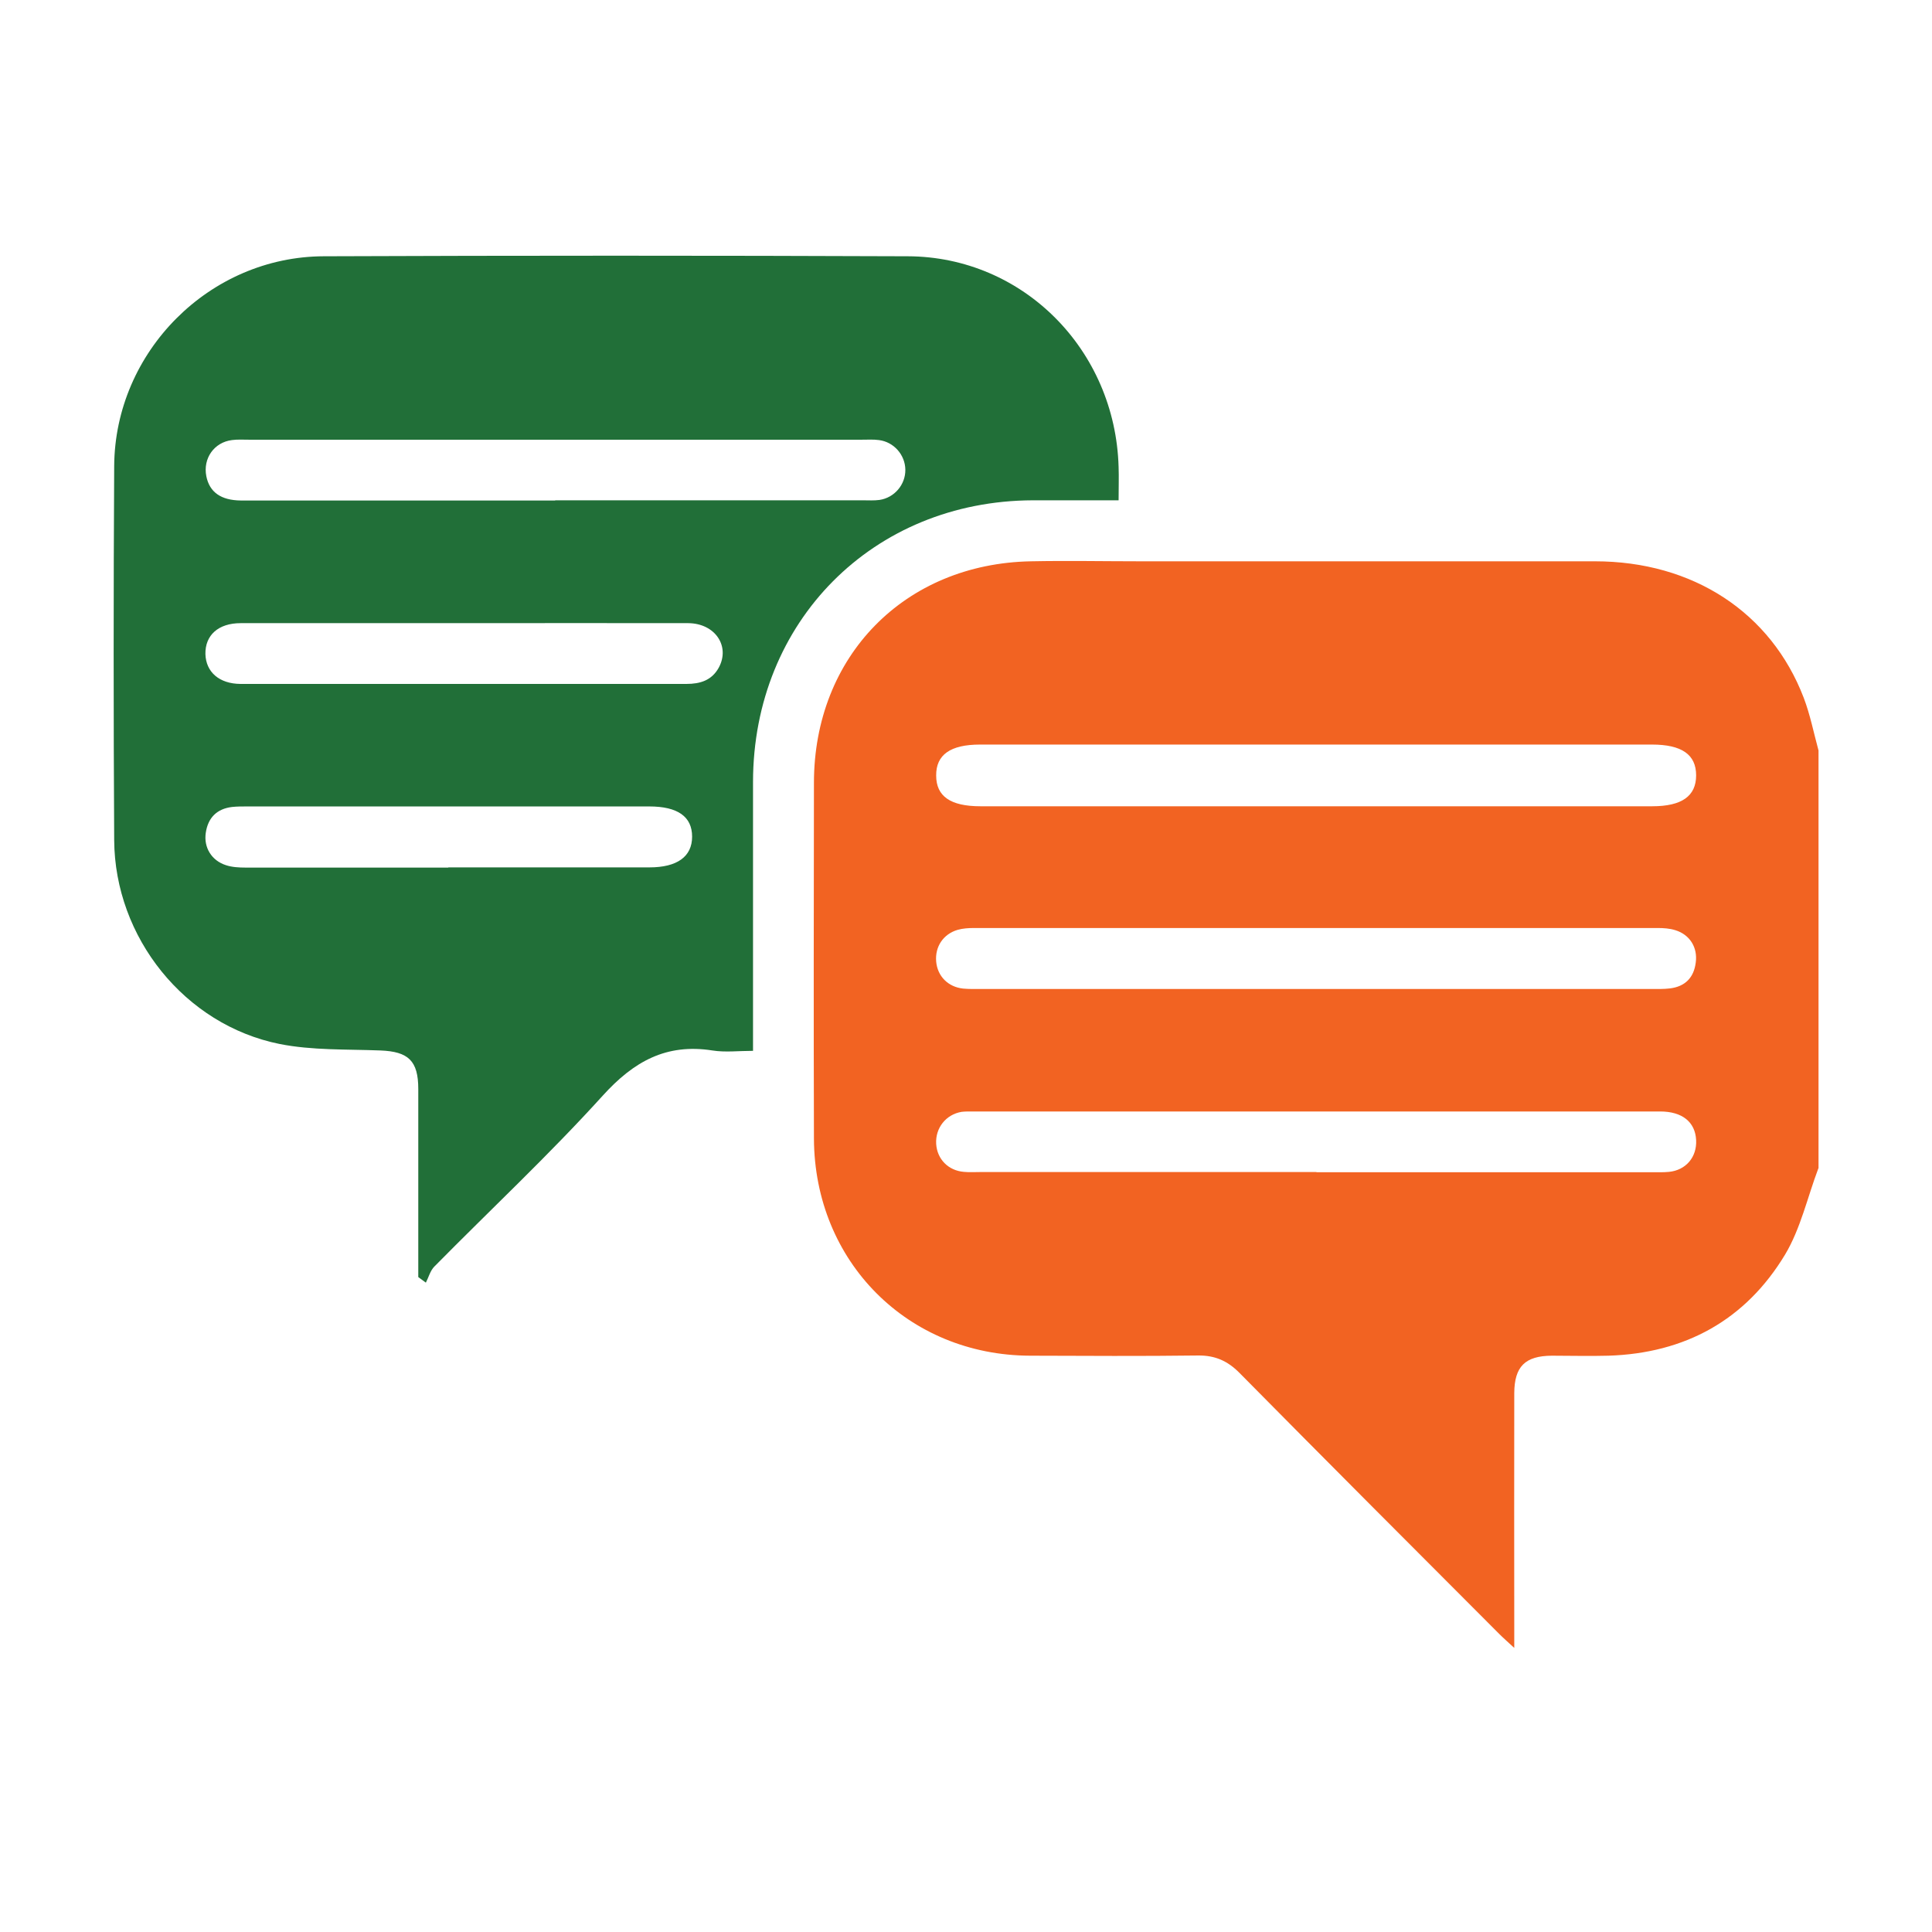
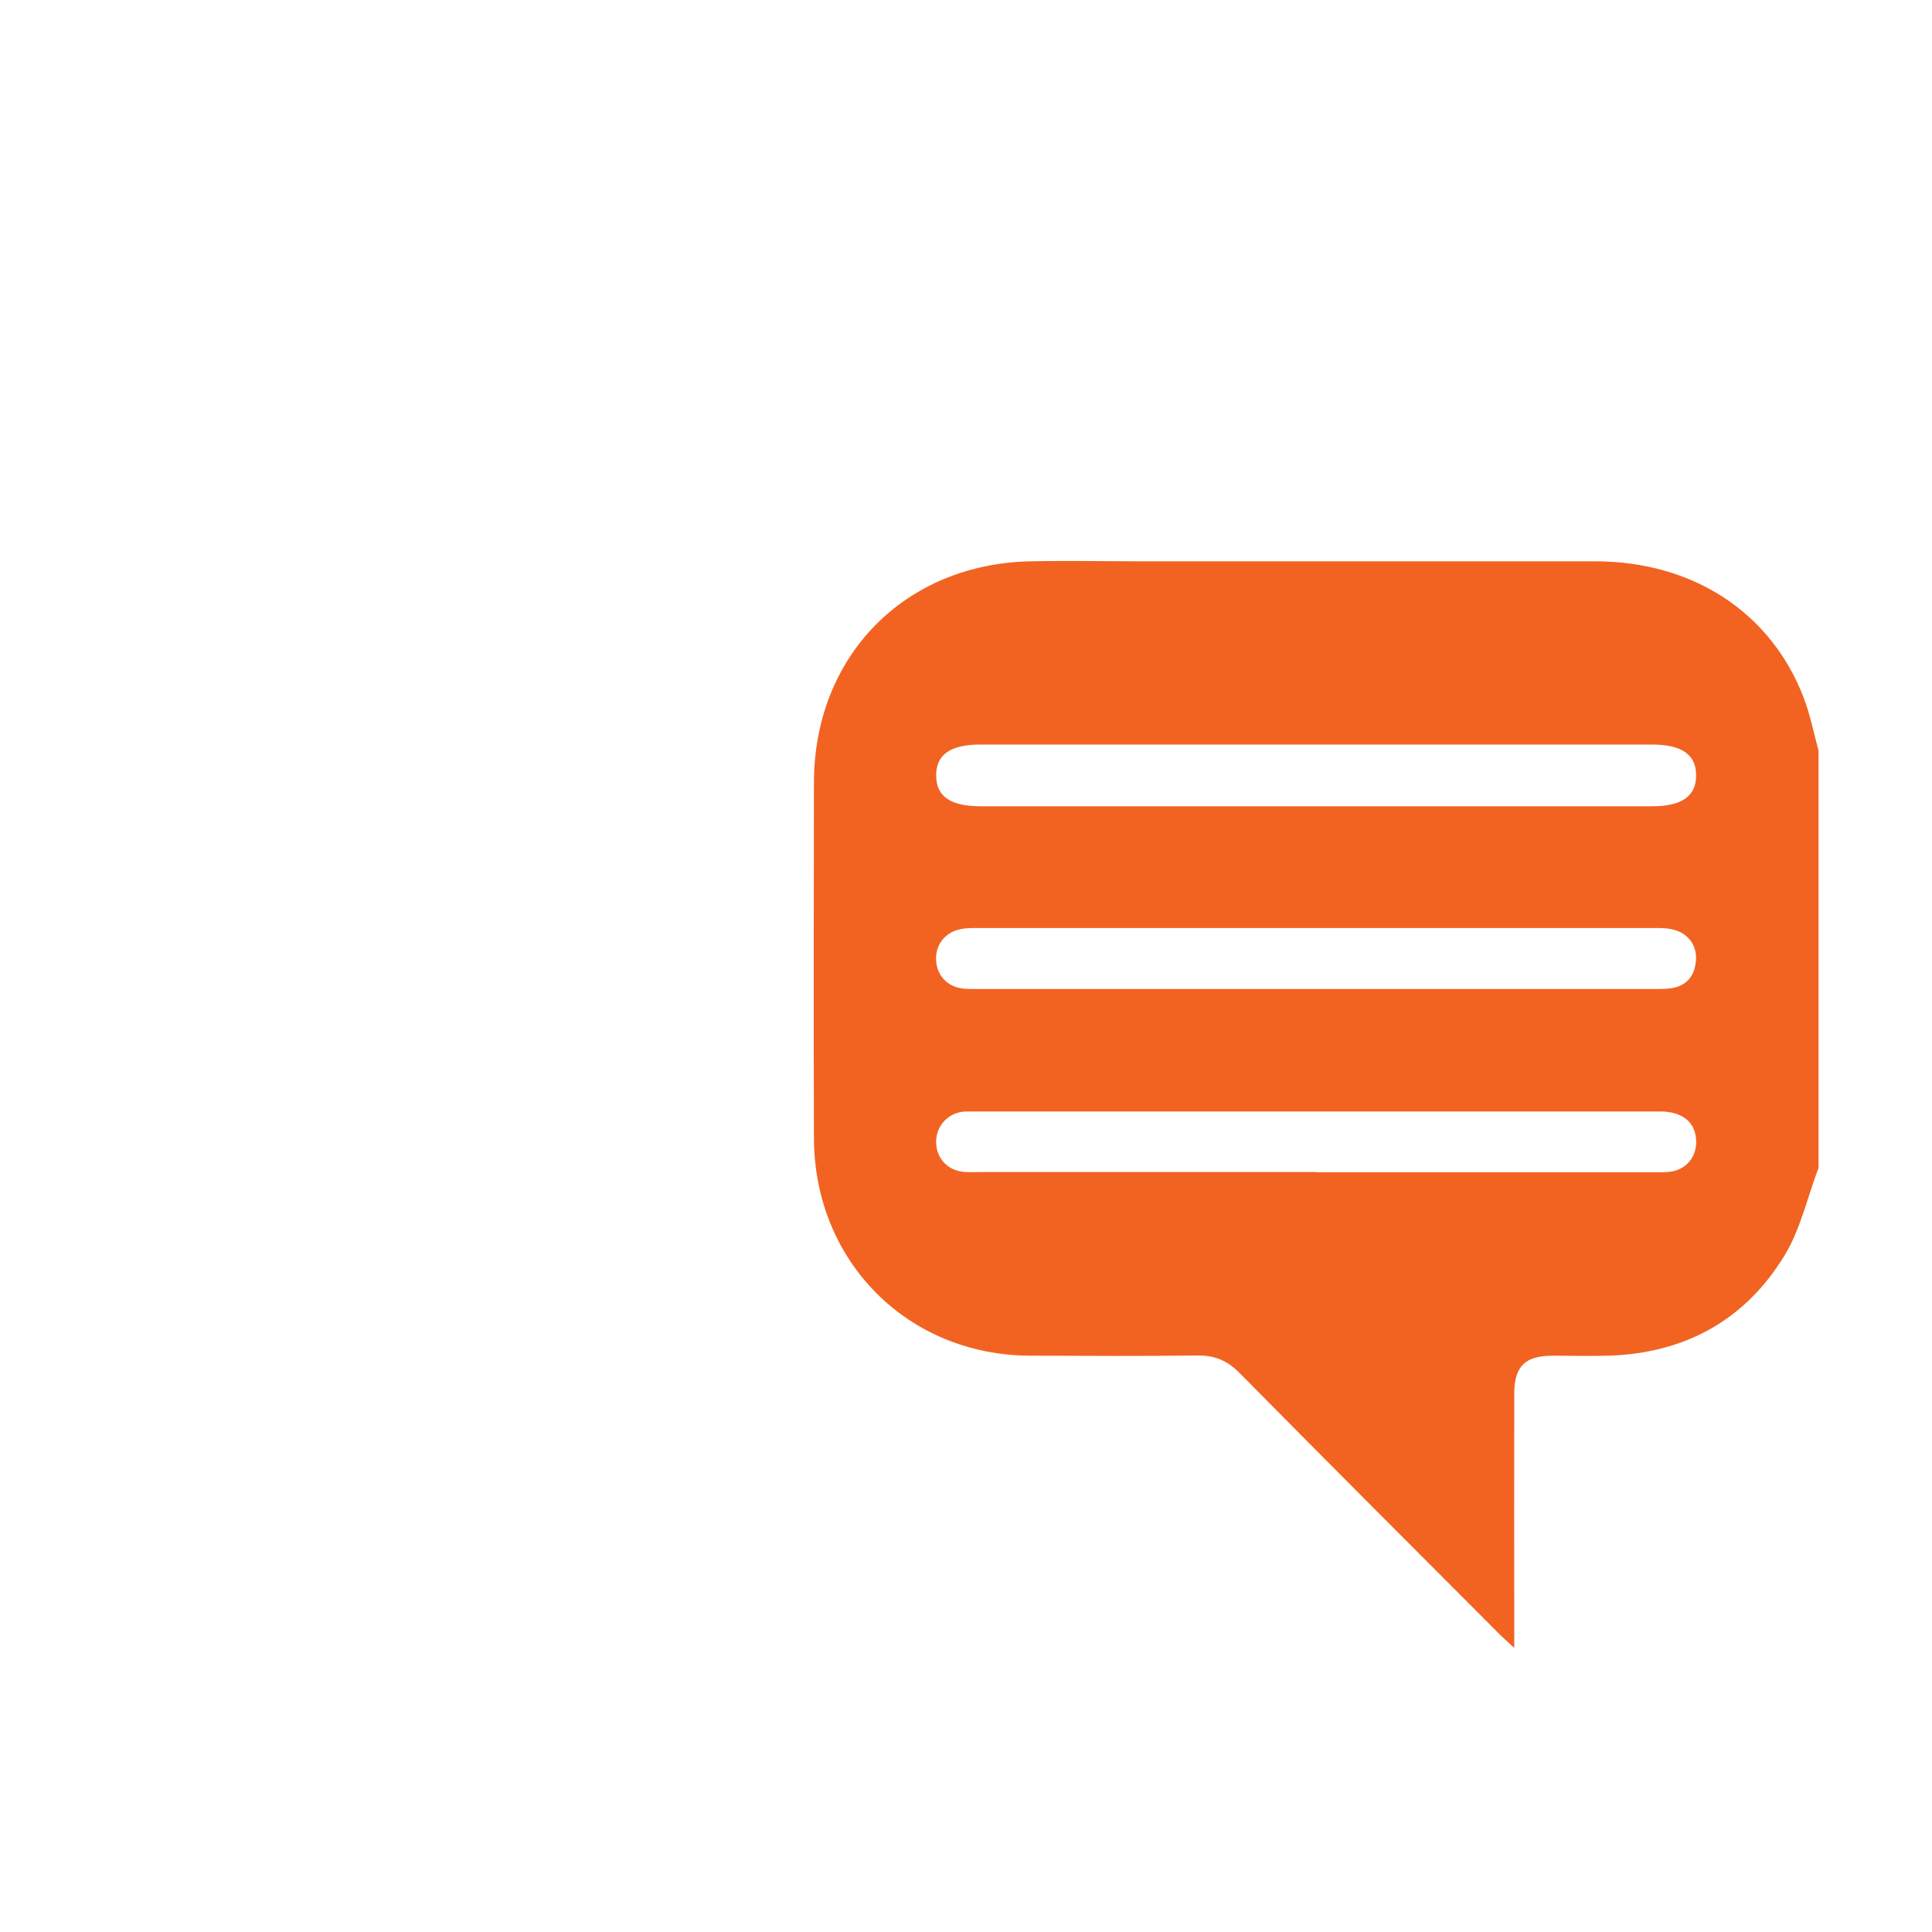
<svg xmlns="http://www.w3.org/2000/svg" width="68" height="68" viewBox="0 0 68 68" fill="none">
  <path d="M64 41.122C63.616 42.139 63.376 43.242 62.83 44.155C61.439 46.463 59.308 47.631 56.611 47.716C55.948 47.735 55.285 47.716 54.622 47.716C53.68 47.722 53.303 48.094 53.297 49.033C53.29 51.798 53.297 54.557 53.297 57.323C53.297 57.492 53.297 57.668 53.297 58.001C53.05 57.773 52.9 57.642 52.764 57.505C49.709 54.446 46.655 51.388 43.62 48.316C43.205 47.898 42.763 47.703 42.171 47.709C40.202 47.735 38.227 47.722 36.258 47.716C31.956 47.703 28.668 44.409 28.648 40.078C28.635 35.904 28.642 31.73 28.648 27.556C28.648 23.095 31.839 19.84 36.284 19.756C37.571 19.73 38.857 19.756 40.15 19.756C45.479 19.756 50.808 19.756 56.136 19.756C59.587 19.756 62.336 21.556 63.486 24.562C63.714 25.163 63.837 25.795 64.006 26.415V41.115L64 41.122ZM46.265 28.378C50.229 28.378 54.187 28.378 58.151 28.378C59.197 28.378 59.698 28.019 59.698 27.289C59.698 26.558 59.191 26.206 58.145 26.206C50.262 26.206 42.379 26.206 34.497 26.206C33.45 26.206 32.944 26.565 32.95 27.295C32.95 28.026 33.45 28.378 34.51 28.378C38.435 28.378 42.353 28.378 46.278 28.378H46.265ZM46.304 34.809C50.249 34.809 54.187 34.809 58.132 34.809C58.346 34.809 58.56 34.815 58.775 34.789C59.308 34.724 59.62 34.411 59.685 33.876C59.756 33.348 59.477 32.898 58.97 32.741C58.768 32.676 58.547 32.663 58.34 32.663C50.32 32.663 42.301 32.663 34.282 32.663C34.087 32.663 33.886 32.676 33.704 32.728C33.197 32.878 32.905 33.322 32.95 33.843C32.996 34.359 33.366 34.737 33.899 34.795C34.113 34.815 34.328 34.809 34.542 34.809C38.467 34.809 42.386 34.809 46.311 34.809H46.304ZM46.33 41.259C50.275 41.259 54.213 41.259 58.157 41.259C58.352 41.259 58.547 41.265 58.742 41.246C59.34 41.187 59.73 40.724 59.698 40.124C59.665 39.491 59.21 39.12 58.43 39.12C50.353 39.12 42.275 39.12 34.198 39.12C34.081 39.12 33.964 39.12 33.847 39.133C33.294 39.224 32.918 39.7 32.95 40.261C32.983 40.796 33.373 41.2 33.925 41.246C34.12 41.265 34.315 41.252 34.51 41.252C38.454 41.252 42.392 41.252 46.337 41.252L46.33 41.259Z" fill="#F26322" />
-   <path d="M39.371 17.609C38.299 17.609 37.324 17.609 36.349 17.609C30.728 17.629 26.511 21.875 26.504 27.516C26.504 30.438 26.504 33.353 26.504 36.275C26.504 36.49 26.504 36.699 26.504 36.986C25.997 36.986 25.523 37.045 25.074 36.973C23.45 36.719 22.306 37.358 21.214 38.564C19.323 40.651 17.263 42.575 15.288 44.578C15.145 44.721 15.086 44.956 14.989 45.145C14.898 45.08 14.813 45.015 14.722 44.949C14.722 44.741 14.722 44.532 14.722 44.323C14.722 42.328 14.722 40.325 14.722 38.33C14.722 37.332 14.371 37.012 13.39 36.973C12.201 36.927 10.992 36.973 9.842 36.745C6.502 36.073 4.039 32.995 4.019 29.57C3.994 25.181 3.994 20.792 4.019 16.402C4.045 12.378 7.373 9.033 11.395 9.02C18.245 8.993 25.1 8.993 31.95 9.02C36.005 9.033 39.254 12.307 39.371 16.435C39.384 16.8 39.371 17.172 39.371 17.609ZM19.544 17.609C23.151 17.609 26.764 17.609 30.371 17.609C30.566 17.609 30.761 17.622 30.956 17.596C31.482 17.518 31.872 17.055 31.865 16.533C31.859 16.011 31.462 15.555 30.936 15.489C30.741 15.463 30.546 15.476 30.351 15.476C23.151 15.476 15.951 15.476 8.75 15.476C8.555 15.476 8.36 15.463 8.165 15.489C7.535 15.568 7.139 16.135 7.262 16.761C7.373 17.322 7.776 17.609 8.477 17.616C12.162 17.616 15.853 17.616 19.538 17.616L19.544 17.609ZM16.321 21.933C13.702 21.933 11.09 21.933 8.471 21.933C7.685 21.933 7.217 22.357 7.23 23.022C7.249 23.655 7.717 24.066 8.464 24.072C11.337 24.072 14.203 24.072 17.075 24.072C19.434 24.072 21.799 24.072 24.158 24.072C24.645 24.072 25.048 23.948 25.295 23.505C25.711 22.748 25.172 21.94 24.223 21.933C21.585 21.927 18.953 21.933 16.314 21.933H16.321ZM15.782 30.529C18.141 30.529 20.5 30.529 22.858 30.529C23.833 30.529 24.36 30.151 24.36 29.447C24.36 28.742 23.853 28.384 22.852 28.384C18.134 28.384 13.416 28.384 8.692 28.384C8.516 28.384 8.341 28.384 8.165 28.403C7.633 28.468 7.321 28.781 7.243 29.31C7.165 29.825 7.444 30.288 7.951 30.451C8.165 30.523 8.412 30.536 8.64 30.536C11.018 30.536 13.397 30.536 15.775 30.536L15.782 30.529Z" fill="#216F38" />
</svg>